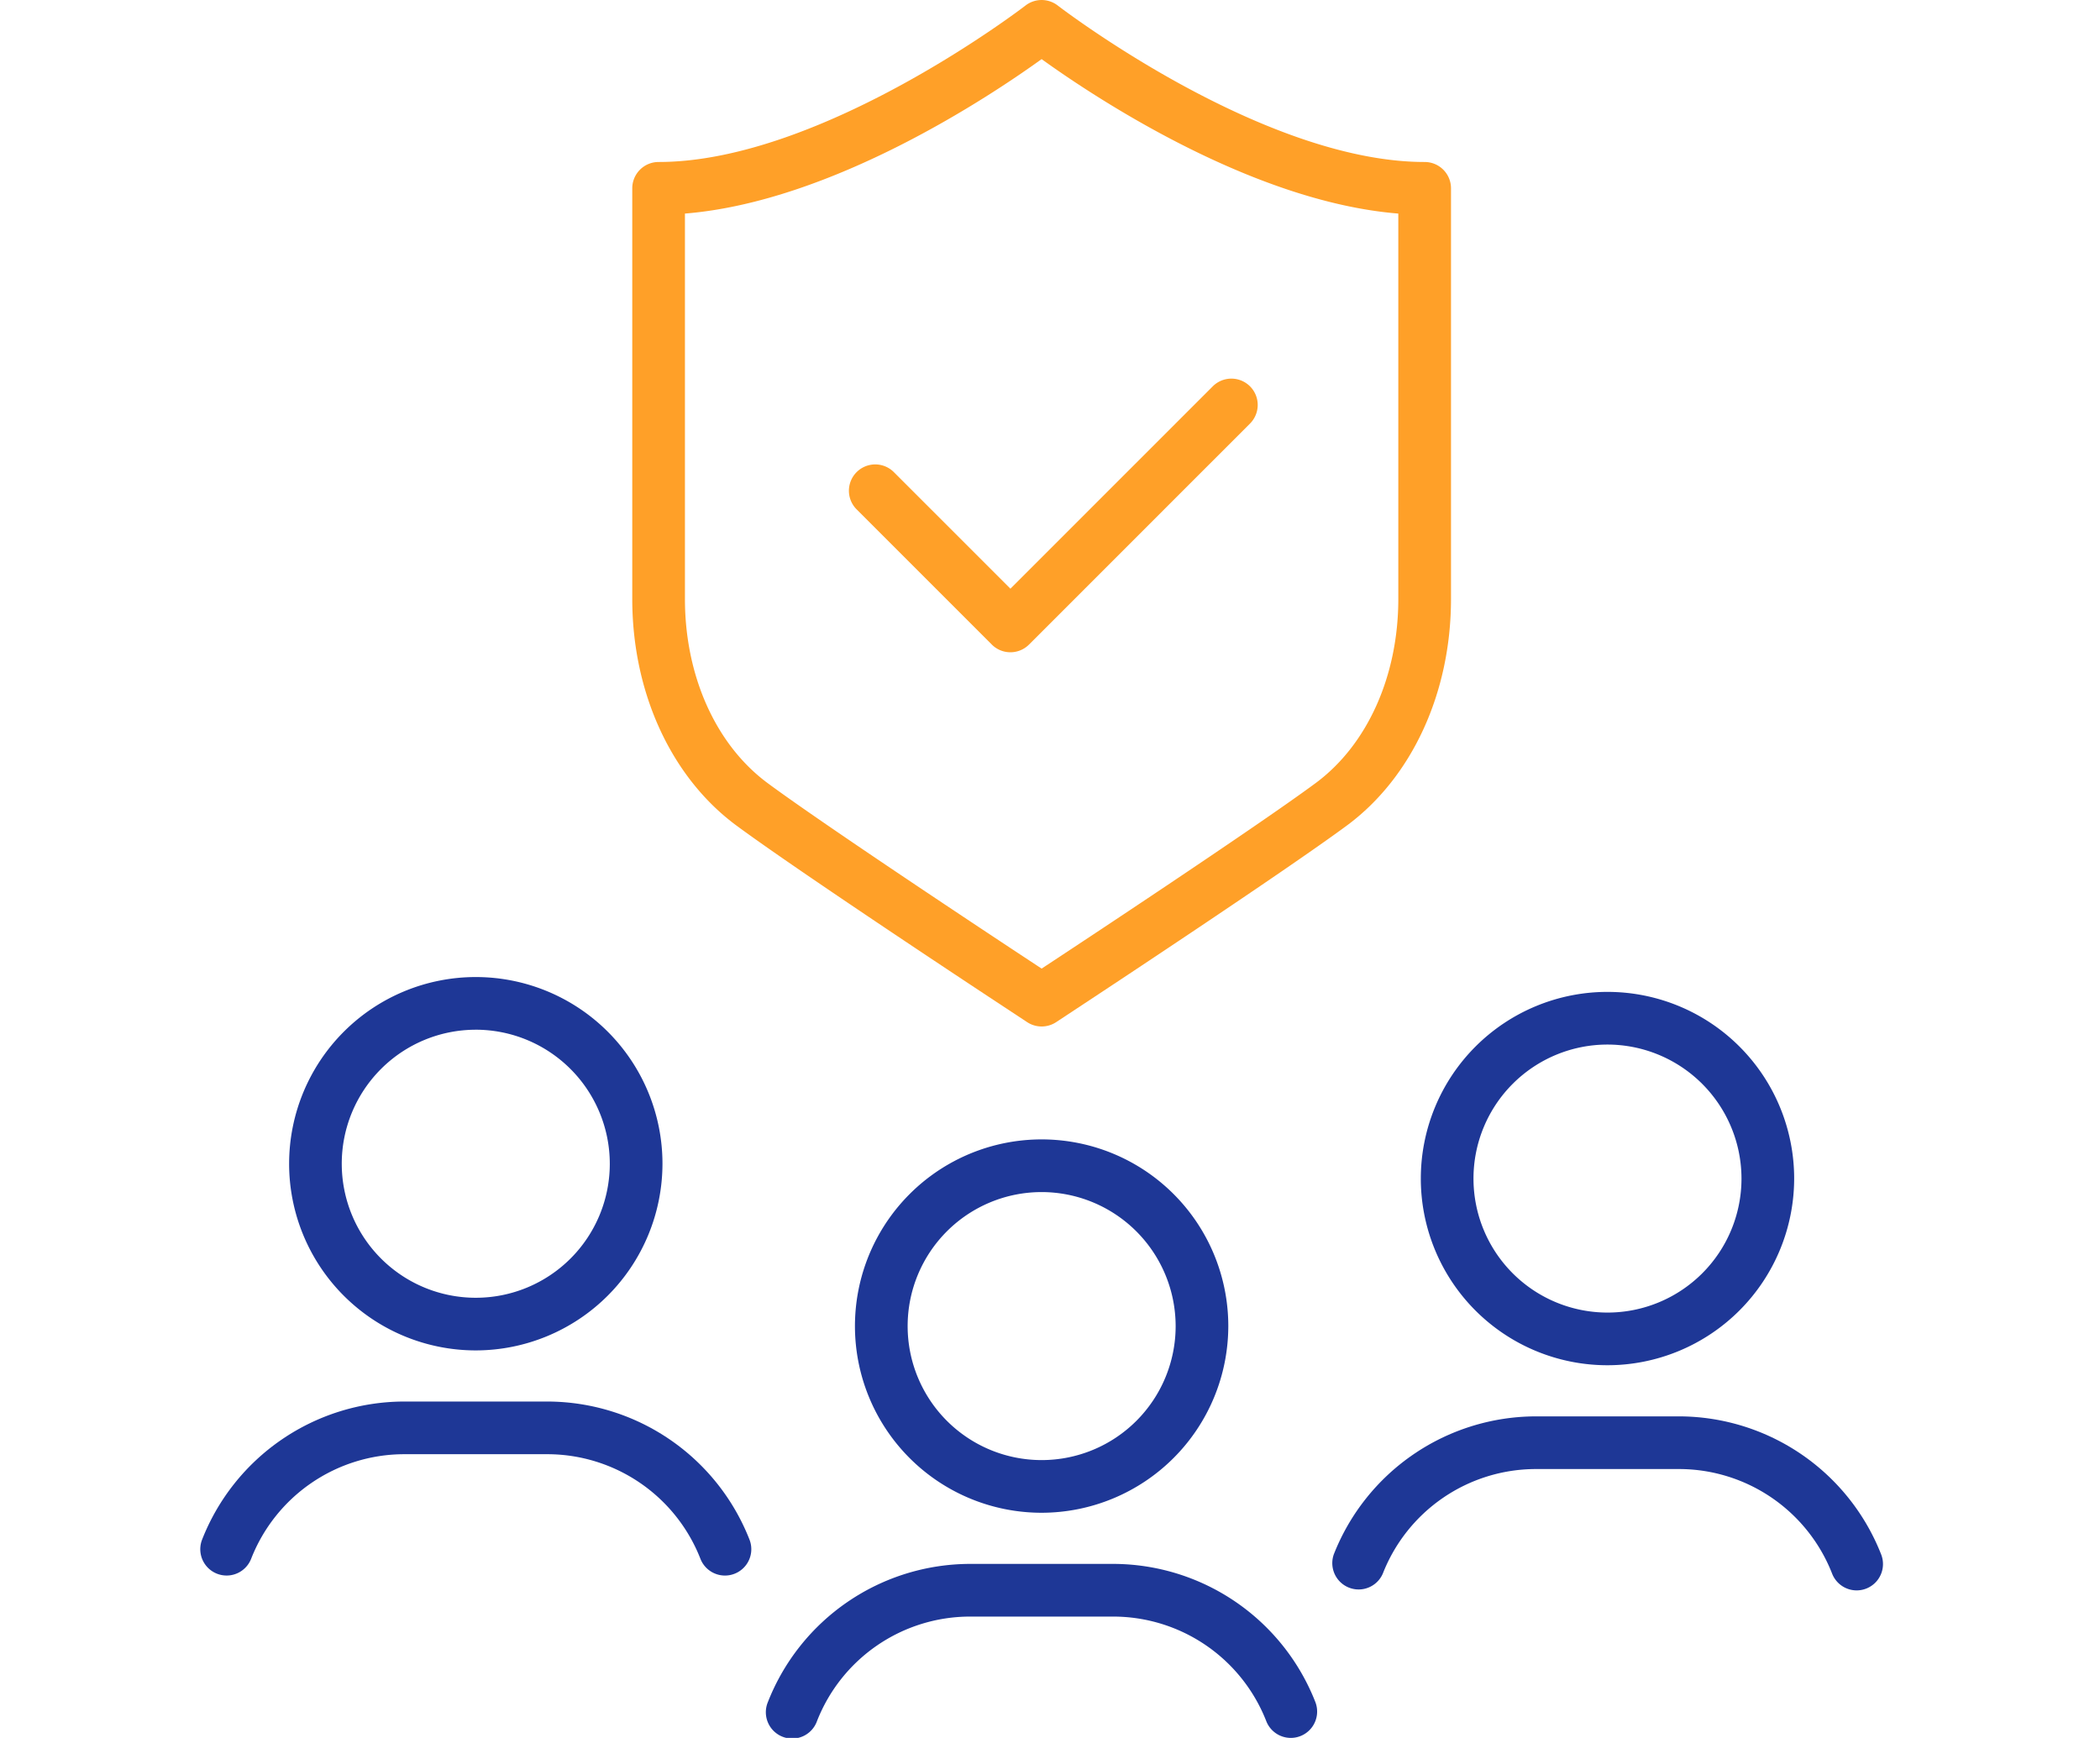
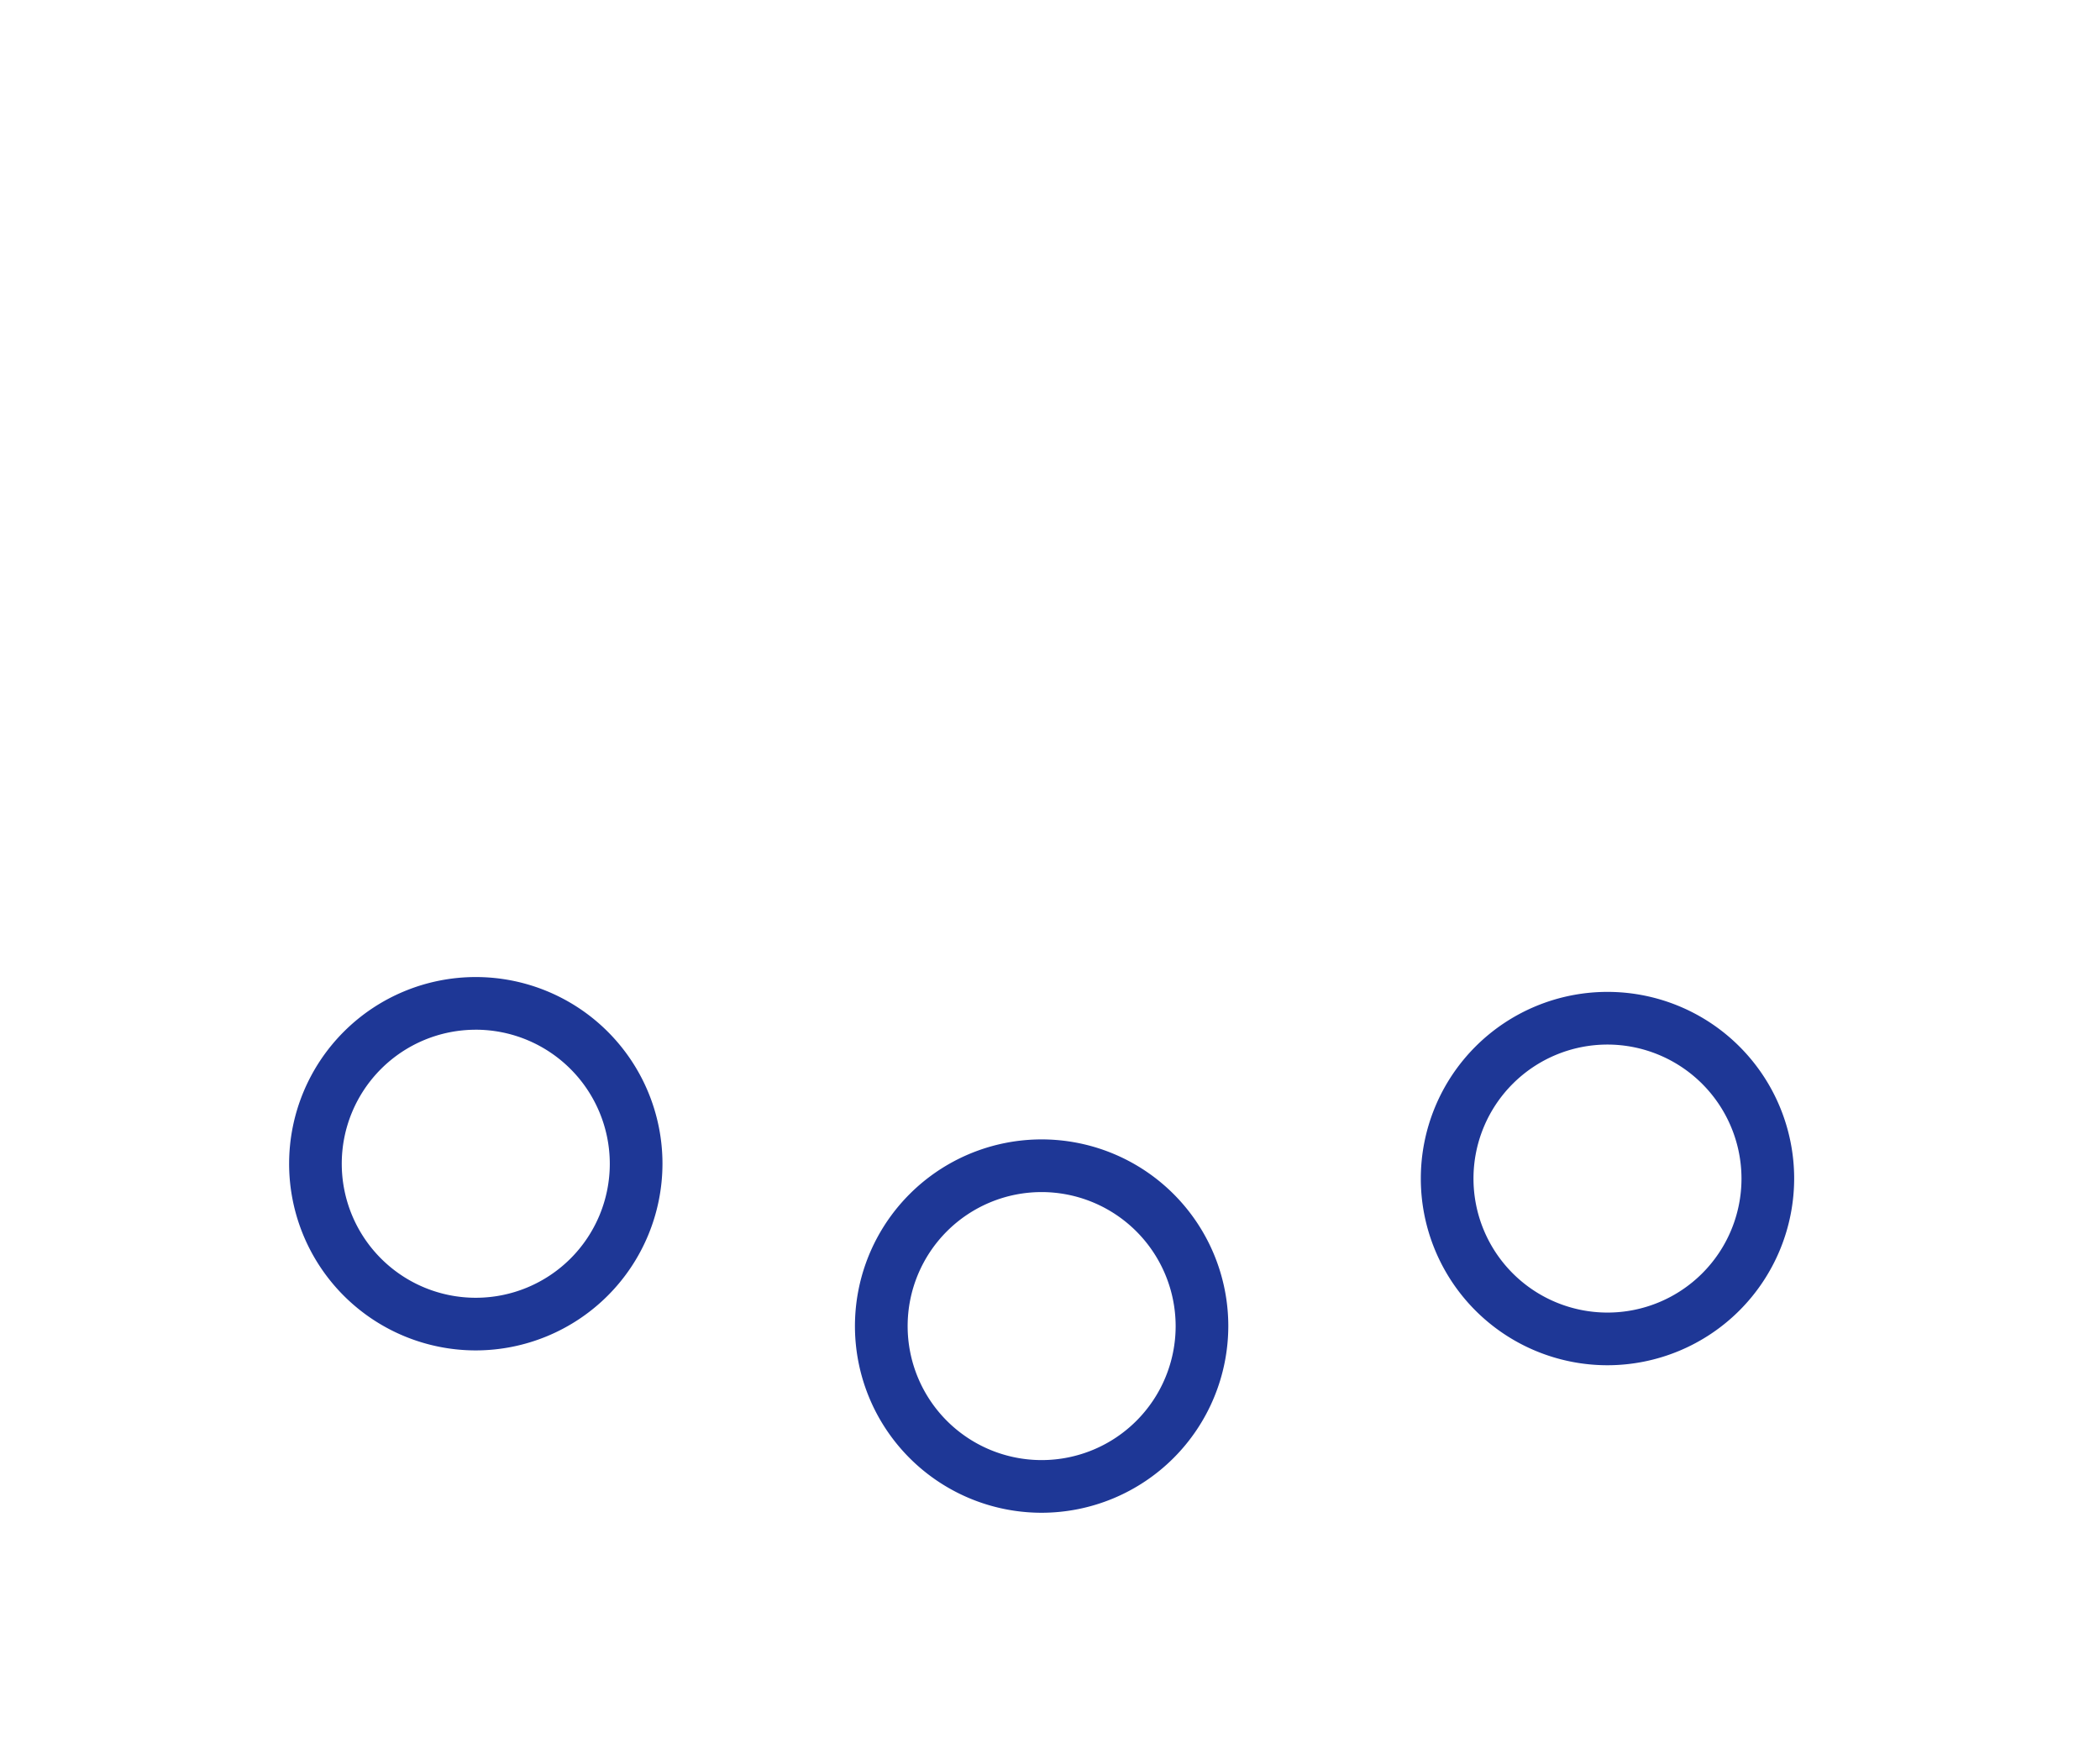
<svg xmlns="http://www.w3.org/2000/svg" viewBox="0 0 115.342 95.452">
  <defs>
    <style>
      .a {
        fill: #1e3796;
      }

      .b {
        fill: #ffa028;
      }
    </style>
  </defs>
  <path class="a" d="M57.212,83.086a10.253,10.253,0,1,1,10.252-10.253A10.265,10.265,0,0,1,57.212,83.086Zm0-17.613a7.36,7.36,0,1,0,7.36,7.36A7.369,7.369,0,0,0,57.212,65.473Z" />
-   <path class="a" d="M70.897,95.452a1.447,1.447,0,0,1-1.349-.925,9.036,9.036,0,0,0-8.376-5.739H53.249a9.035,9.035,0,0,0-8.375,5.739,1.447,1.447,0,1,1-2.698-1.044A11.948,11.948,0,0,1,53.249,85.895h7.923a11.945,11.945,0,0,1,11.074,7.589,1.447,1.447,0,0,1-1.349,1.968Z" />
  <path class="a" d="M26.132,74.169A10.253,10.253,0,1,1,36.386,63.916,10.265,10.265,0,0,1,26.132,74.169Zm0-17.613A7.361,7.361,0,1,0,33.493,63.916,7.369,7.369,0,0,0,26.132,56.555Z" />
-   <path class="a" d="M39.818,86.535a1.448,1.448,0,0,1-1.349-.925,9.035,9.035,0,0,0-8.376-5.74H22.171a9.033,9.033,0,0,0-8.375,5.739,1.446,1.446,0,1,1-2.698-1.043A11.945,11.945,0,0,1,22.171,76.977h7.923a11.948,11.948,0,0,1,11.074,7.589,1.447,1.447,0,0,1-1.349,1.969Z" />
  <path class="a" d="M88.29,74.984a10.253,10.253,0,1,1,10.254-10.253A10.265,10.265,0,0,1,88.29,74.984Zm0-17.613a7.36,7.36,0,1,0,7.361,7.36A7.369,7.369,0,0,0,88.29,57.371Z" />
-   <path class="a" d="M101.976,87.35a1.448,1.448,0,0,1-1.349-.925A9.035,9.035,0,0,0,92.251,80.685H84.328a9.035,9.035,0,0,0-8.376,5.739A1.447,1.447,0,0,1,73.255,85.38,11.948,11.948,0,0,1,84.328,77.792H92.251a11.948,11.948,0,0,1,11.074,7.589,1.447,1.447,0,0,1-1.349,1.969Z" />
-   <path class="b" d="M55.496,35.825A1.445,1.445,0,0,1,54.474,35.401L47.05,27.976a1.446,1.446,0,1,1,2.045-2.045l6.402,6.402L66.611,21.219A1.446,1.446,0,1,1,68.656,23.264L56.519,35.401A1.447,1.447,0,0,1,55.496,35.825Z" />
-   <path class="b" d="M57.212,56.378a1.445,1.445,0,0,1-.795-.238l-2.103-1.386c-1.082-.714-10.592-6.994-13.868-9.414C36.865,42.693,34.727,38.041,34.727,32.896V10.343a1.446,1.446,0,0,1,1.446-1.446c8.952,0,20.042-8.507,20.152-8.593a1.445,1.445,0,0,1,1.772,0c.111.086,11.2,8.593,20.152,8.593A1.446,1.446,0,0,1,79.696,10.343V32.896c0,5.145-2.138,9.797-5.718,12.444-3.431,2.535-13.767,9.347-13.87,9.415l-2.099,1.385A1.448,1.448,0,0,1,57.212,56.378ZM37.62,11.73V32.896c0,4.232,1.699,8.014,4.545,10.117,3.214,2.376,12.666,8.616,13.732,9.32l1.314.866,1.305-.861c.104-.068,10.372-6.835,13.741-9.325,2.846-2.103,4.545-5.885,4.545-10.117V11.73c-8.103-.652-16.817-6.483-19.592-8.483C54.437,5.247,45.723,11.078,37.62,11.73Z" />
</svg>